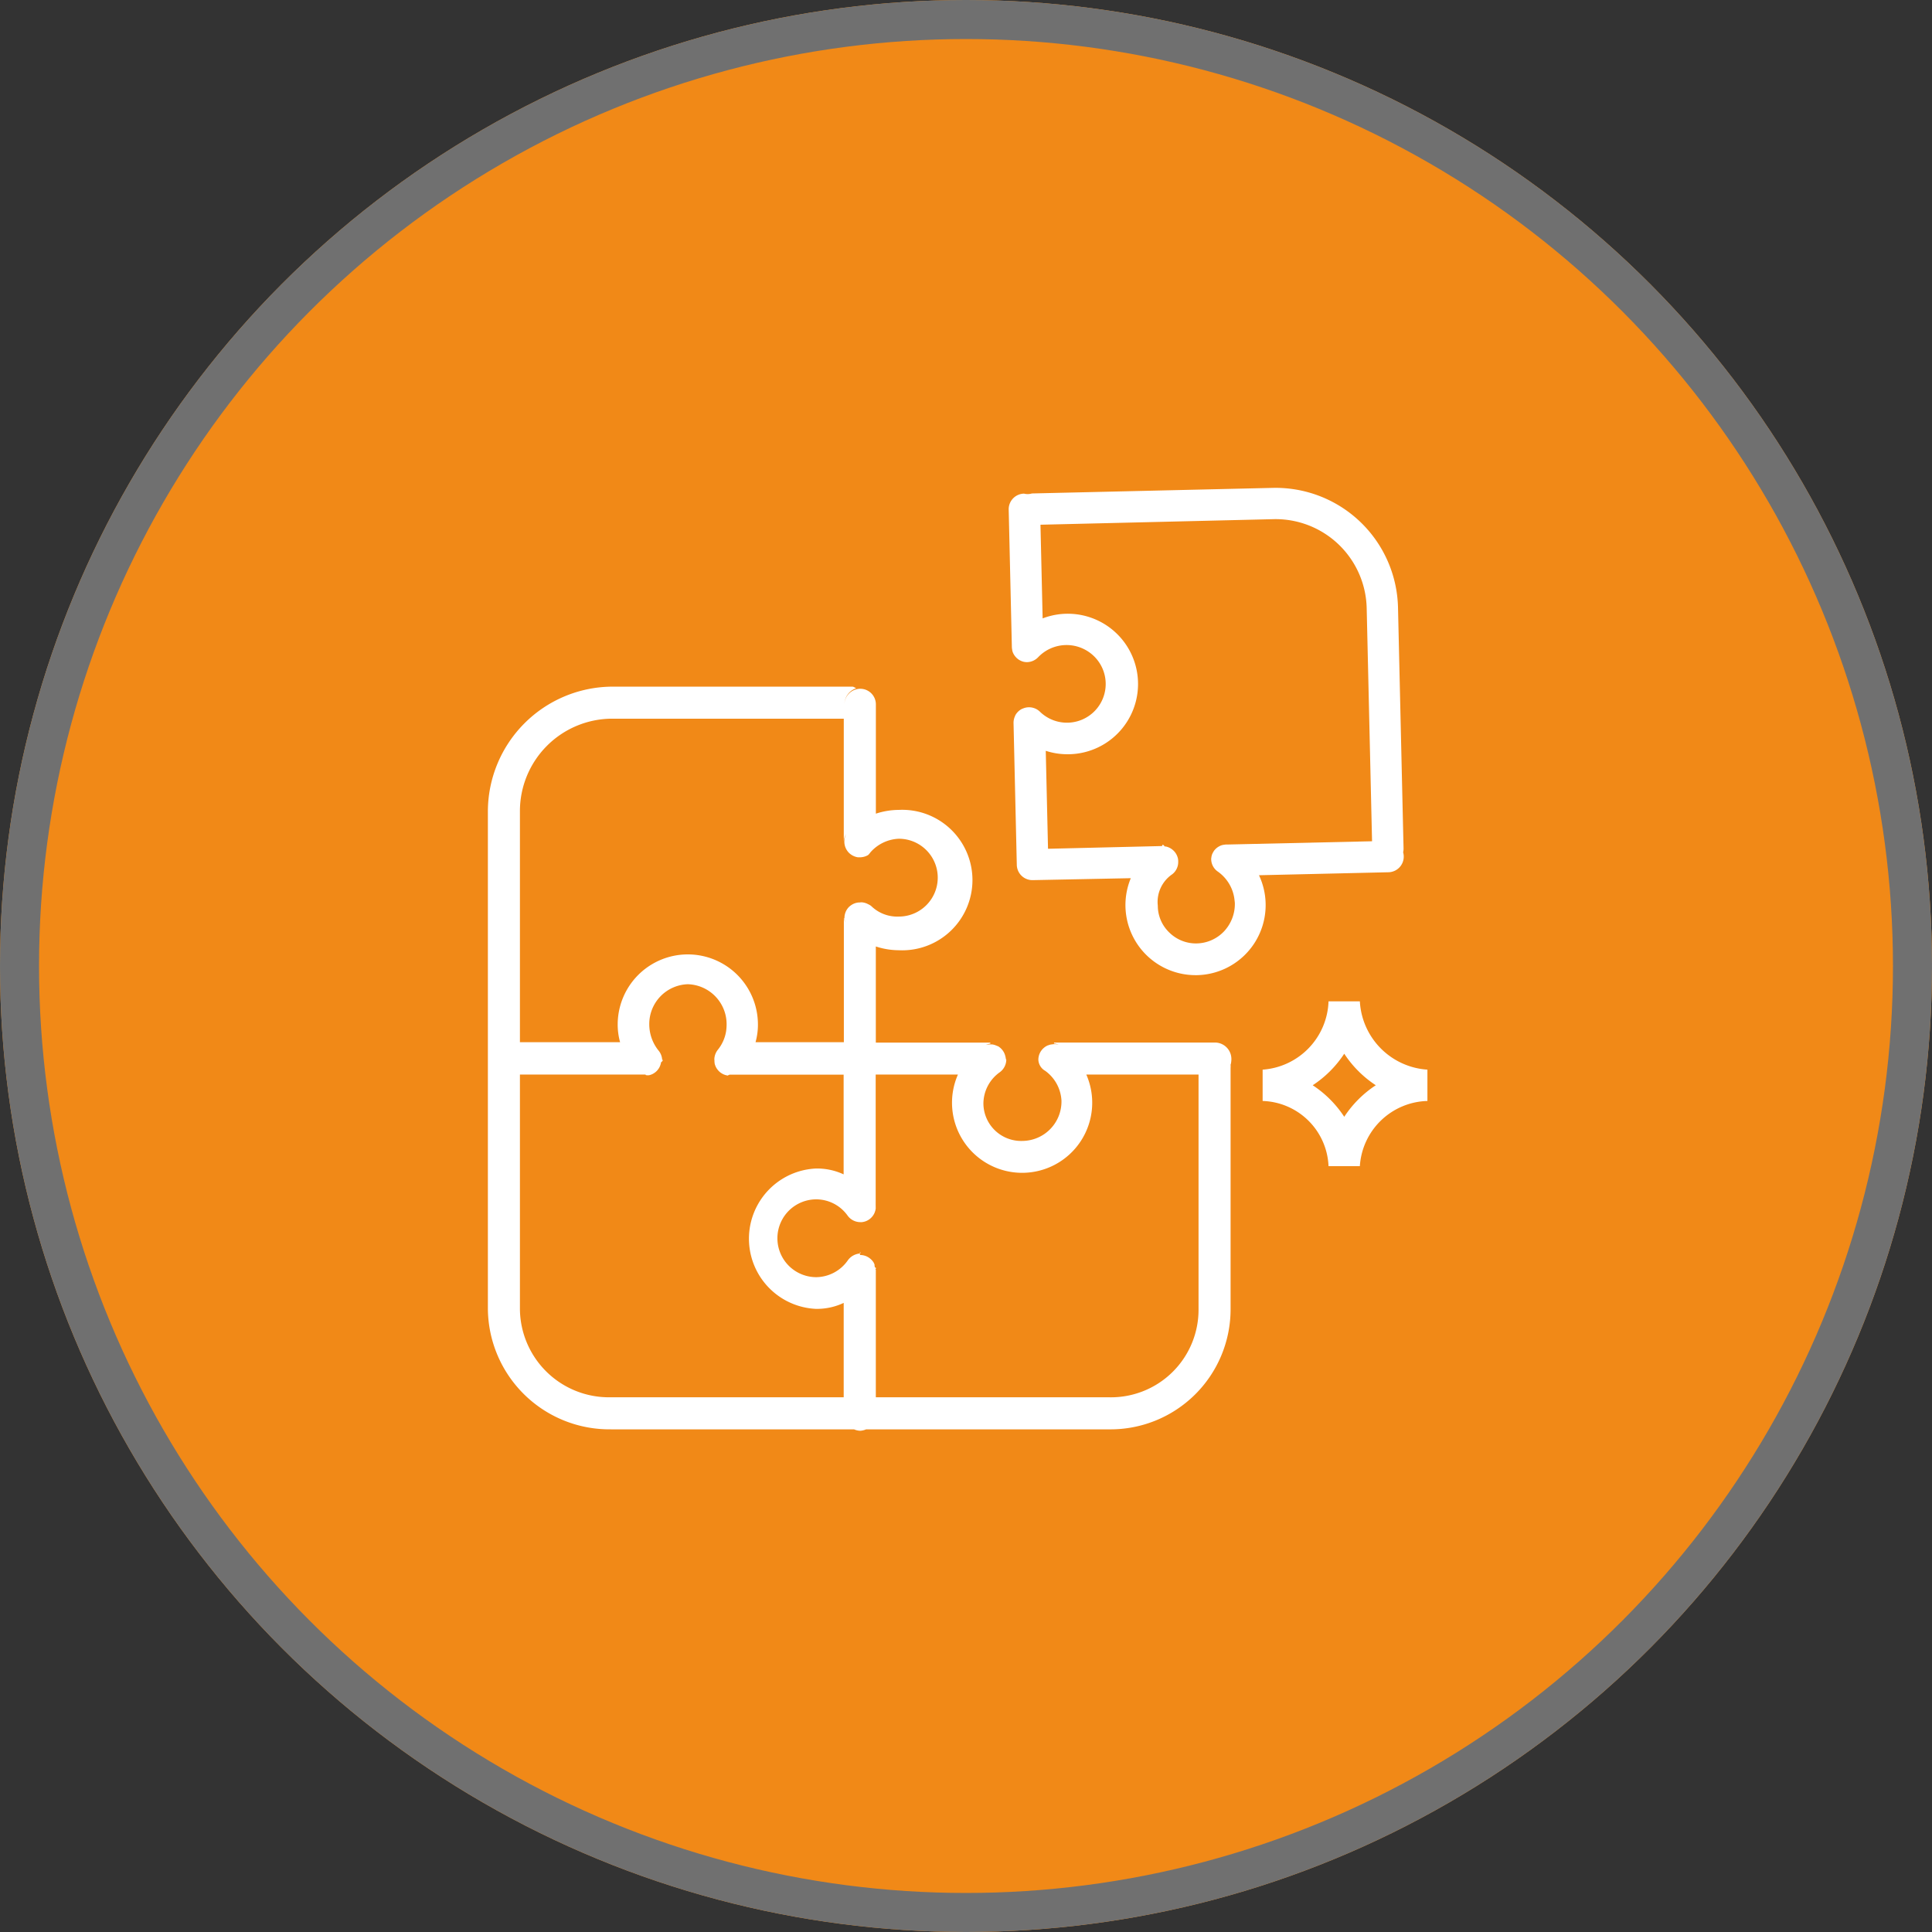
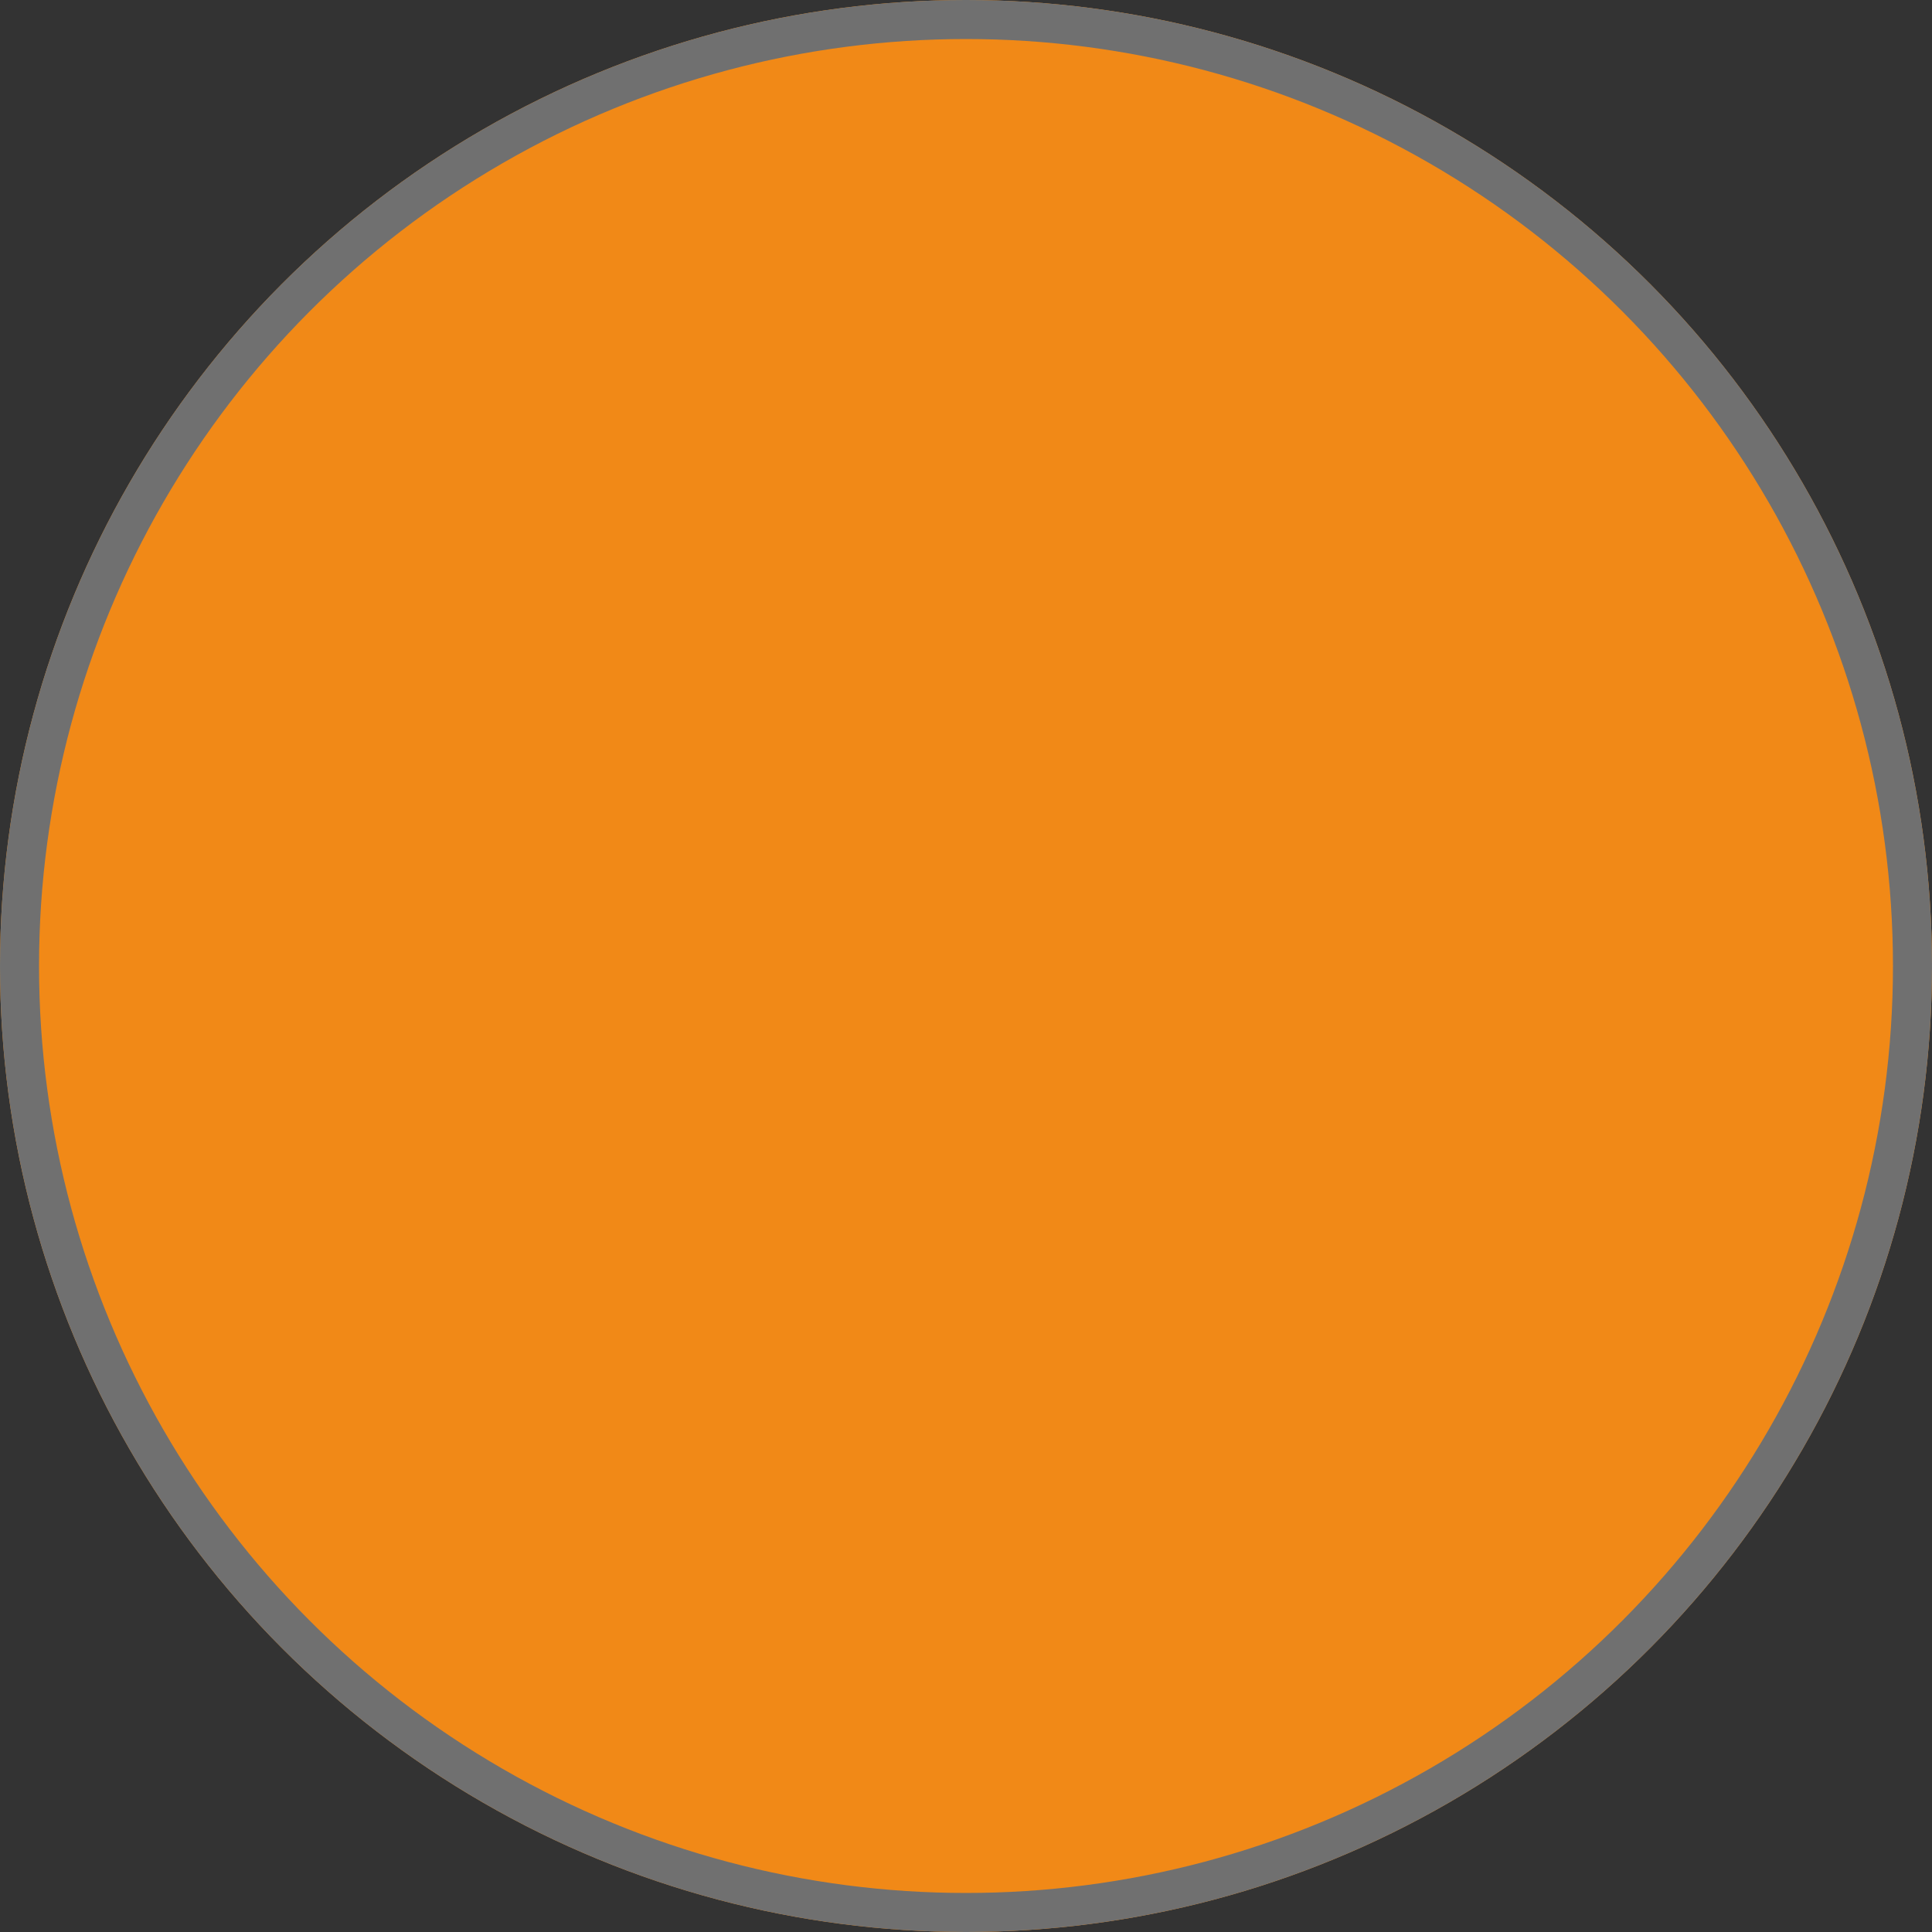
<svg xmlns="http://www.w3.org/2000/svg" width="99" height="99" viewBox="0 0 99 99">
  <rect x="0" y="0" width="99" height="99" fill="#333333" stroke="none" />
  <defs>
    <clipPath id="clip-path">
-       <rect id="Rectangle_2821" data-name="Rectangle 2821" width="48.144" height="48.314" fill="#ffffff" />
-     </clipPath>
+       </clipPath>
  </defs>
  <g id="Group_13569" data-name="Group 13569" transform="translate(-778 -5940)">
    <g id="Group_8232" data-name="Group 8232">
      <g id="Group_8203" data-name="Group 8203" transform="translate(-47 -29)">
        <g id="Group_7713" data-name="Group 7713" transform="translate(654 3603)">
          <g id="Group_7701" data-name="Group 7701">
            <g id="Ellipse_2433" data-name="Ellipse 2433" transform="translate(171 2366)" fill="#F18917" stroke="#707070" stroke-width="2">
              <circle cx="49.5" cy="49.5" r="49.5" stroke="none" />
              <circle cx="49.5" cy="49.5" r="48.5" fill="none" />
            </g>
          </g>
        </g>
      </g>
      <g id="Group_8231" data-name="Group 8231" transform="translate(803 5965)">
        <g id="Group_8230" data-name="Group 8230" clip-path="url(#clip-path)">
-           <path id="Path_17446" data-name="Path 17446" d="M6.314,211.744H19.075a.777.777,0,0,1-.812-.762.842.842,0,0,0,.817.834.864.864,0,0,0,.8-.687.8.8,0,0,1-.806.615H31.828a6.156,6.156,0,0,0,6.23-6.169v-12.35a1.009,1.009,0,0,0,0-.168c0-.01.01-.02.012-.03a1.226,1.226,0,0,0,.029-.252.844.844,0,0,0-.8-.851H29.016s-.009.049-.013.049a.76.76,0,0,1,.245.058.8.8,0,0,0-.245-.025c-.021,0-.041.006-.061.008l-.02,0c-.02,0-.039.006-.059.01l-.02,0-.058.015-.016.005-.06.022-.01,0q-.033.014-.065.031h0a.809.809,0,0,0-.272.236.8.8,0,0,0-.154.468v0a.686.686,0,0,0,.351.572,2.013,2.013,0,0,1,.833,1.525h0a2.02,2.02,0,0,1-2,2.067,1.934,1.934,0,0,1-2-1.908h0a1.981,1.981,0,0,1,.832-1.607.812.812,0,0,0,.341-.649v0s-.014-.007-.014-.011-.008-.031-.01-.047-.005-.022-.006-.033-.006-.029-.009-.044,0-.023-.007-.035-.007-.027-.011-.04-.007-.025-.011-.037-.009-.024-.013-.035-.01-.026-.015-.039l-.015-.031c-.007-.013-.013-.027-.021-.04l-.017-.028c-.008-.013-.017-.026-.026-.039l-.007-.011-.013-.017-.028-.034-.026-.029-.027-.027-.031-.029-.027-.022-.035-.026-.029-.019-.036-.022L26.1,192.1l-.034-.016-.039-.016-.032-.012-.042-.013-.033-.009-.042-.009-.038-.006-.038,0-.044,0a.805.805,0,0,0-.246.032.8.8,0,0,1,.246-.074c-.007,0-.014-.05-.021-.05H19.879V187a3.831,3.831,0,0,0,1.172.193,3.6,3.6,0,1,0,0-7.191,3.824,3.824,0,0,0-1.169.193v-5.6a.8.8,0,0,0-.8-.8.839.839,0,0,0-.2.026.812.812,0,0,0-.611.779.875.875,0,0,1,.609-.832c-.066-.018-.13-.081-.2-.081H6.314A6.408,6.408,0,0,0,0,180.064v25.51a6.23,6.23,0,0,0,6.314,6.169m17.772-18.179a3.592,3.592,0,1,0,6.579,0h5.751v12.009a4.488,4.488,0,0,1-4.588,4.528H19.879v-6.493c0-.015,0-.03,0-.045a.8.8,0,0,1-.158.519l-.05.067c.017-.023.037-.044.054-.067a.8.8,0,0,0,.153-.519l-.018,0c0-.042.081-.084-.036-.126h0a.323.323,0,0,0-.019-.122c0,.005.014.01.016.015-.007-.018-.01-.036-.018-.053,0,.008.009.017.013.025-.008-.018-.015-.035-.024-.053,0,.006.007.011.01.017l-.01-.02-.016-.029,0-.007a.82.82,0,0,0-.229-.247.8.8,0,0,0-.481-.153v-.154h.02s0,.077,0,.077a.835.835,0,0,0-.649.361,2,2,0,0,1-1.607.852h0a1.994,1.994,0,0,1,0-3.988h0a1.981,1.981,0,0,1,1.6.829.805.805,0,0,0,.653.339s0,0,.006,0h0l.048,0,.032,0,.045-.007.034-.006.04-.01.037-.01.034-.012.041-.016.029-.014.043-.022.026-.016.042-.027.008-.005.018-.015.035-.028.029-.026.027-.027.029-.032.022-.026.026-.035.019-.029.022-.036.018-.033.016-.034c.006-.013.011-.025.016-.039l.012-.032c0-.014.009-.028.013-.042s.006-.022.008-.033.007-.028.009-.042,0-.025.006-.037,0-.026,0-.039,0-.03,0-.045a.805.805,0,0,0-.05-.305.738.738,0,0,1,.049.305c0-.008,0-.016,0-.024v-6.764Zm-22.444-13.5a4.738,4.738,0,0,1,4.672-4.736H18.237v6.291a.748.748,0,0,1,.122-.372.818.818,0,0,0,.147.958.822.822,0,0,0,.118.095h0c.019.013.039.025.059.036l.009.005c.018.01.037.018.056.027l.016.008.052.019.023.008.049.013.028.007.05.008.029,0,.047,0h.014s.073,0,.106-.007a.817.817,0,0,0,.307-.1c.061-.035.12-.138.172-.19a2.046,2.046,0,0,1,1.417-.654h0a1.994,1.994,0,0,1,0,3.988h0a1.912,1.912,0,0,1-1.413-.538.665.665,0,0,0-.154-.093.812.812,0,0,0-.342-.1.485.485,0,0,0-.094.009h-.016l-.045,0-.037.005-.039.006-.04.009-.036.009-.039.013-.035.013-.036.016-.035.017-.034.02-.033.02-.034.024-.03.022-.036.031-.021.018,0,0c-.012.012-.023.025-.035.038l-.02.021c-.009.011-.017.022-.025.034a.8.8,0,0,0-.054.082l-.008.014c-.008.014-.014.029-.021.043s-.009.018-.013.028-.009.025-.013.037-.01.024-.013.037-.006.022-.009.033-.011.044-.015.066-.006.036-.008.053,0,.017,0,.026,0,.036,0,.054a.806.806,0,0,0,.035.239.758.758,0,0,1-.052-.239s-.017,0-.017,0v6.37H13.715a3.31,3.31,0,0,0,.123-.9,3.593,3.593,0,0,0-7.186-.01,3.36,3.36,0,0,0,.123.911H1.642Zm0,13.5H8.079s.009.027.014.027c.022,0,.045.012.067.01s.019,0,.029,0,.033,0,.049,0l.035-.007.042-.01.036-.012.038-.014.038-.017.033-.016L8.5,193.5l.027-.016c.018-.012.035-.025.052-.039l.011-.008h0c.021-.017.04-.035.059-.053s.019-.021.029-.032l.023-.026c.01-.013.02-.026.029-.039l.018-.024c.009-.013.016-.026.024-.039l.017-.029c.006-.012.012-.024.017-.036s.012-.024.017-.036.008-.021.011-.031.011-.028.015-.043,0-.019.007-.029.008-.031.012-.047,0-.023.005-.035.049-.028.05-.042.048-.053.048-.079h0l-.039,0a.829.829,0,0,0-.206-.507,2.15,2.15,0,0,1-.456-1.319,2.04,2.04,0,0,1,1.976-2.056h0a2.049,2.049,0,0,1,1.987,2.056,2.474,2.474,0,0,1-.023.336,2.014,2.014,0,0,1-.426.966.821.821,0,0,0-.18.515l.007.011h0a.79.79,0,0,0,0,.079c0,.014,0,.028.005.042s0,.023,0,.035.007.031.011.047,0,.019.007.029.01.029.015.043.007.021.011.031.011.024.017.036.011.024.017.036l.017.029c.008.013.015.026.024.039l.018.024c.009.013.019.026.029.039l.023.026c.01.011.019.022.029.032s.038.036.058.053h0c.019.016.039.03.059.044l.018.011.046.028.023.012.043.021.026.01.043.016.028.008.045.012.028.006.051.008c.008,0,.016-.025.023-.024.025,0,.05-.023.076-.023h5.829v5.111a3.207,3.207,0,0,0-1.432-.3,3.6,3.6,0,0,0,0,7.191,3.212,3.212,0,0,0,1.435-.306V210.1H6.314a4.561,4.561,0,0,1-4.672-4.528Z" transform="translate(0 -163.501)" fill="#ffffff" />
+           <path id="Path_17446" data-name="Path 17446" d="M6.314,211.744H19.075a.777.777,0,0,1-.812-.762.842.842,0,0,0,.817.834.864.864,0,0,0,.8-.687.8.8,0,0,1-.806.615H31.828a6.156,6.156,0,0,0,6.23-6.169v-12.35a1.009,1.009,0,0,0,0-.168c0-.01.01-.02.012-.03a1.226,1.226,0,0,0,.029-.252.844.844,0,0,0-.8-.851H29.016s-.009.049-.013.049a.76.76,0,0,1,.245.058.8.8,0,0,0-.245-.025c-.021,0-.041.006-.061.008l-.02,0c-.02,0-.039.006-.059.01l-.02,0-.058.015-.016.005-.06.022-.01,0q-.033.014-.065.031h0a.809.809,0,0,0-.272.236.8.8,0,0,0-.154.468v0a.686.686,0,0,0,.351.572,2.013,2.013,0,0,1,.833,1.525h0a2.02,2.02,0,0,1-2,2.067,1.934,1.934,0,0,1-2-1.908h0a1.981,1.981,0,0,1,.832-1.607.812.812,0,0,0,.341-.649v0s-.014-.007-.014-.011-.008-.031-.01-.047-.005-.022-.006-.033-.006-.029-.009-.044,0-.023-.007-.035-.007-.027-.011-.04-.007-.025-.011-.037-.009-.024-.013-.035-.01-.026-.015-.039l-.015-.031c-.007-.013-.013-.027-.021-.04l-.017-.028c-.008-.013-.017-.026-.026-.039l-.007-.011-.013-.017-.028-.034-.026-.029-.027-.027-.031-.029-.027-.022-.035-.026-.029-.019-.036-.022L26.1,192.1l-.034-.016-.039-.016-.032-.012-.042-.013-.033-.009-.042-.009-.038-.006-.038,0-.044,0a.805.805,0,0,0-.246.032.8.8,0,0,1,.246-.074c-.007,0-.014-.05-.021-.05H19.879V187a3.831,3.831,0,0,0,1.172.193,3.6,3.6,0,1,0,0-7.191,3.824,3.824,0,0,0-1.169.193v-5.6a.8.8,0,0,0-.8-.8.839.839,0,0,0-.2.026.812.812,0,0,0-.611.779.875.875,0,0,1,.609-.832c-.066-.018-.13-.081-.2-.081H6.314A6.408,6.408,0,0,0,0,180.064v25.51a6.23,6.23,0,0,0,6.314,6.169m17.772-18.179a3.592,3.592,0,1,0,6.579,0h5.751v12.009a4.488,4.488,0,0,1-4.588,4.528H19.879v-6.493c0-.015,0-.03,0-.045a.8.8,0,0,1-.158.519l-.05.067c.017-.023.037-.044.054-.067a.8.8,0,0,0,.153-.519l-.018,0c0-.042.081-.084-.036-.126h0a.323.323,0,0,0-.019-.122c0,.005.014.01.016.015-.007-.018-.01-.036-.018-.053,0,.008.009.017.013.025-.008-.018-.015-.035-.024-.053,0,.006.007.011.01.017l-.01-.02-.016-.029,0-.007a.82.82,0,0,0-.229-.247.8.8,0,0,0-.481-.153v-.154h.02s0,.077,0,.077a.835.835,0,0,0-.649.361,2,2,0,0,1-1.607.852h0a1.994,1.994,0,0,1,0-3.988h0a1.981,1.981,0,0,1,1.6.829.805.805,0,0,0,.653.339s0,0,.006,0h0l.048,0,.032,0,.045-.007.034-.006.04-.01.037-.01.034-.012.041-.016.029-.014.043-.022.026-.016.042-.027.008-.005.018-.015.035-.028.029-.026.027-.027.029-.032.022-.026.026-.035.019-.029.022-.036.018-.033.016-.034c.006-.013.011-.025.016-.039l.012-.032c0-.014.009-.028.013-.042s.006-.022.008-.033.007-.028.009-.042,0-.025.006-.037,0-.026,0-.039,0-.03,0-.045a.805.805,0,0,0-.05-.305.738.738,0,0,1,.049.305c0-.008,0-.016,0-.024v-6.764Zm-22.444-13.5a4.738,4.738,0,0,1,4.672-4.736H18.237v6.291h0c.019.013.039.025.059.036l.009.005c.018.01.037.018.056.027l.016.008.052.019.023.008.049.013.028.007.05.008.029,0,.047,0h.014s.073,0,.106-.007a.817.817,0,0,0,.307-.1c.061-.035.12-.138.172-.19a2.046,2.046,0,0,1,1.417-.654h0a1.994,1.994,0,0,1,0,3.988h0a1.912,1.912,0,0,1-1.413-.538.665.665,0,0,0-.154-.093.812.812,0,0,0-.342-.1.485.485,0,0,0-.094.009h-.016l-.045,0-.037.005-.039.006-.04.009-.036.009-.039.013-.035.013-.036.016-.035.017-.034.02-.033.02-.034.024-.03.022-.036.031-.021.018,0,0c-.012.012-.023.025-.035.038l-.02.021c-.009.011-.017.022-.025.034a.8.8,0,0,0-.054.082l-.008.014c-.008.014-.014.029-.021.043s-.009.018-.013.028-.009.025-.013.037-.01.024-.013.037-.006.022-.009.033-.011.044-.015.066-.006.036-.008.053,0,.017,0,.026,0,.036,0,.054a.806.806,0,0,0,.035.239.758.758,0,0,1-.052-.239s-.017,0-.017,0v6.37H13.715a3.31,3.31,0,0,0,.123-.9,3.593,3.593,0,0,0-7.186-.01,3.36,3.36,0,0,0,.123.911H1.642Zm0,13.5H8.079s.009.027.014.027c.022,0,.045.012.067.01s.019,0,.029,0,.033,0,.049,0l.035-.007.042-.01.036-.012.038-.014.038-.017.033-.016L8.5,193.5l.027-.016c.018-.012.035-.025.052-.039l.011-.008h0c.021-.017.04-.035.059-.053s.019-.021.029-.032l.023-.026c.01-.013.02-.026.029-.039l.018-.024c.009-.013.016-.026.024-.039l.017-.029c.006-.012.012-.024.017-.036s.012-.024.017-.036.008-.021.011-.031.011-.028.015-.043,0-.019.007-.029.008-.031.012-.047,0-.023.005-.035.049-.028.05-.042.048-.053.048-.079h0l-.039,0a.829.829,0,0,0-.206-.507,2.15,2.15,0,0,1-.456-1.319,2.04,2.04,0,0,1,1.976-2.056h0a2.049,2.049,0,0,1,1.987,2.056,2.474,2.474,0,0,1-.023.336,2.014,2.014,0,0,1-.426.966.821.821,0,0,0-.18.515l.007.011h0a.79.79,0,0,0,0,.079c0,.014,0,.028.005.042s0,.023,0,.035.007.031.011.047,0,.019.007.029.01.029.015.043.007.021.011.031.011.024.017.036.011.024.017.036l.017.029c.008.013.015.026.024.039l.018.024c.009.013.019.026.029.039l.023.026c.01.011.019.022.029.032s.038.036.058.053h0c.019.016.039.03.059.044l.018.011.046.028.023.012.043.021.026.01.043.016.028.008.045.012.028.006.051.008c.008,0,.016-.025.023-.024.025,0,.05-.023.076-.023h5.829v5.111a3.207,3.207,0,0,0-1.432-.3,3.6,3.6,0,0,0,0,7.191,3.212,3.212,0,0,0,1.435-.306V210.1H6.314a4.561,4.561,0,0,1-4.672-4.528Z" transform="translate(0 -163.501)" fill="#ffffff" />
          <path id="Path_17447" data-name="Path 17447" d="M455.3,8.3l0,.014c.005.023.011.045.018.066l0,.009a.79.79,0,0,0,.09.183l.019.028c.01.013.02.026.03.039l.028.032.031.032.012.013.027.023.026.022a.824.824,0,0,0,.071.051l.012.007.051.028.017.008c.022.01.043.02.066.028h0c.024.009.048.017.072.023h0q.035.009.07.015h.008l.066.008h.015c.014,0,.028-.019.042-.019s.024-.022.03-.022h-.063v.042a.812.812,0,0,0,.591-.251,2.011,2.011,0,0,1,2.84-.075,1.985,1.985,0,1,1-2.747,2.866.8.8,0,0,0-.817-.185h0c-.023.008-.046.017-.068.027l-.009,0c-.02.009-.04.019-.06.03l-.014.008c-.017.01-.034.021-.051.032l-.02.015-.04.031-.031.029-.022.021,0,0c-.015.016-.03.033-.044.049l-.008.009q-.023.029-.043.06l-.007.011c-.011.017-.022.035-.031.053l0,.009c-.01.019-.019.039-.027.059v0c-.009.021-.016.042-.023.064s-.007.023-.01.035l-.007.027a.792.792,0,0,0-.021.2l.167,7.262a.8.8,0,0,0,.8.784h.019L461.378,20a3.592,3.592,0,0,0,3.314,4.969h.085a3.592,3.592,0,0,0,3.169-5.12l6.634-.153a.8.8,0,0,0,.752-1.023.8.8,0,0,0,.022-.2L475.07,6.128A6.277,6.277,0,0,0,468.659,0L456.312.286a.776.776,0,0,1-.407.009.8.8,0,0,0-.784.821l.162,7.038a.8.8,0,0,0,.019.149m13.394-6.7a4.669,4.669,0,0,1,4.769,4.558l.275,11.947-7.445.168-.029,0h0s0,0,0,0c-.026,0-.051,0-.077.007l-.012,0c-.021,0-.043.007-.064.012l-.02,0-.054.015-.023.008-.049.019-.024.011-.046.024-.022.013-.044.028-.022.015-.039.031-.023.02-.032.031-.026.028-.024.028c-.011.013-.021.026-.03.04l-.011.014,0,.007c-.011.016-.021.033-.031.05l-.01.017c-.01.019-.019.038-.028.057l-.006.014c-.008.02-.016.041-.023.062l0,.011c-.006.021-.012.043-.017.065l0,.011c0,.021-.007.043-.01.065,0,0,0,.008,0,.012,0,.021,0,.043,0,.065,0,0,0-.052,0-.048s0-.04,0-.04h0a.78.78,0,0,0,.347.7,2.045,2.045,0,0,1,.848,1.46c.005.051.016.119.016.171a2.053,2.053,0,0,1-.554,1.425,1.984,1.984,0,0,1-1.395.619,1.943,1.943,0,0,1-1.4-.549,1.907,1.907,0,0,1-.6-1.388v0A1.717,1.717,0,0,1,463.5,19.8a.793.793,0,0,0,.307-.656s0-.008,0-.012,0-.006,0-.009,0-.014,0-.021,0-.038-.007-.056,0-.014,0-.021-.007-.037-.012-.055l-.006-.021c-.005-.018-.011-.036-.017-.054l-.008-.021c-.007-.017-.014-.034-.021-.051l-.011-.022c-.008-.016-.017-.032-.026-.047l-.014-.023c-.009-.014-.019-.028-.029-.042l-.008-.012-.011-.013-.029-.034-.027-.029-.025-.024-.035-.031-.02-.016-.043-.032-.017-.011-.049-.029-.017-.009-.052-.025-.018-.007-.054-.02-.018-.005-.058-.015-.015,0-.065-.01s-.006-.041-.01-.042c-.024,0-.048-.044-.073-.044h0c-.006,0-.013.041-.019.041l-.007.021c-.009,0-.018.01-.026.011l-5.824.139-.116-5.02a3.573,3.573,0,0,0,1.1.176h.085a3.6,3.6,0,1,0-1.345-6.961l-.111-4.8Z" transform="translate(-428.433 0)" fill="#ffffff" />
          <path id="Path_17448" data-name="Path 17448" d="M681.982,448.686h-1.605a3.634,3.634,0,0,1-3.377,3.5v1.605a3.49,3.49,0,0,1,3.377,3.341h1.605a3.568,3.568,0,0,1,3.462-3.341v-1.605a3.712,3.712,0,0,1-3.462-3.5m-.8,5.916a5.624,5.624,0,0,0-1.616-1.616,5.626,5.626,0,0,0,1.616-1.616,5.624,5.624,0,0,0,1.616,1.616,5.623,5.623,0,0,0-1.616,1.616" transform="translate(-637.3 -422.375)" fill="#ffffff" />
        </g>
      </g>
    </g>
  </g>
</svg>